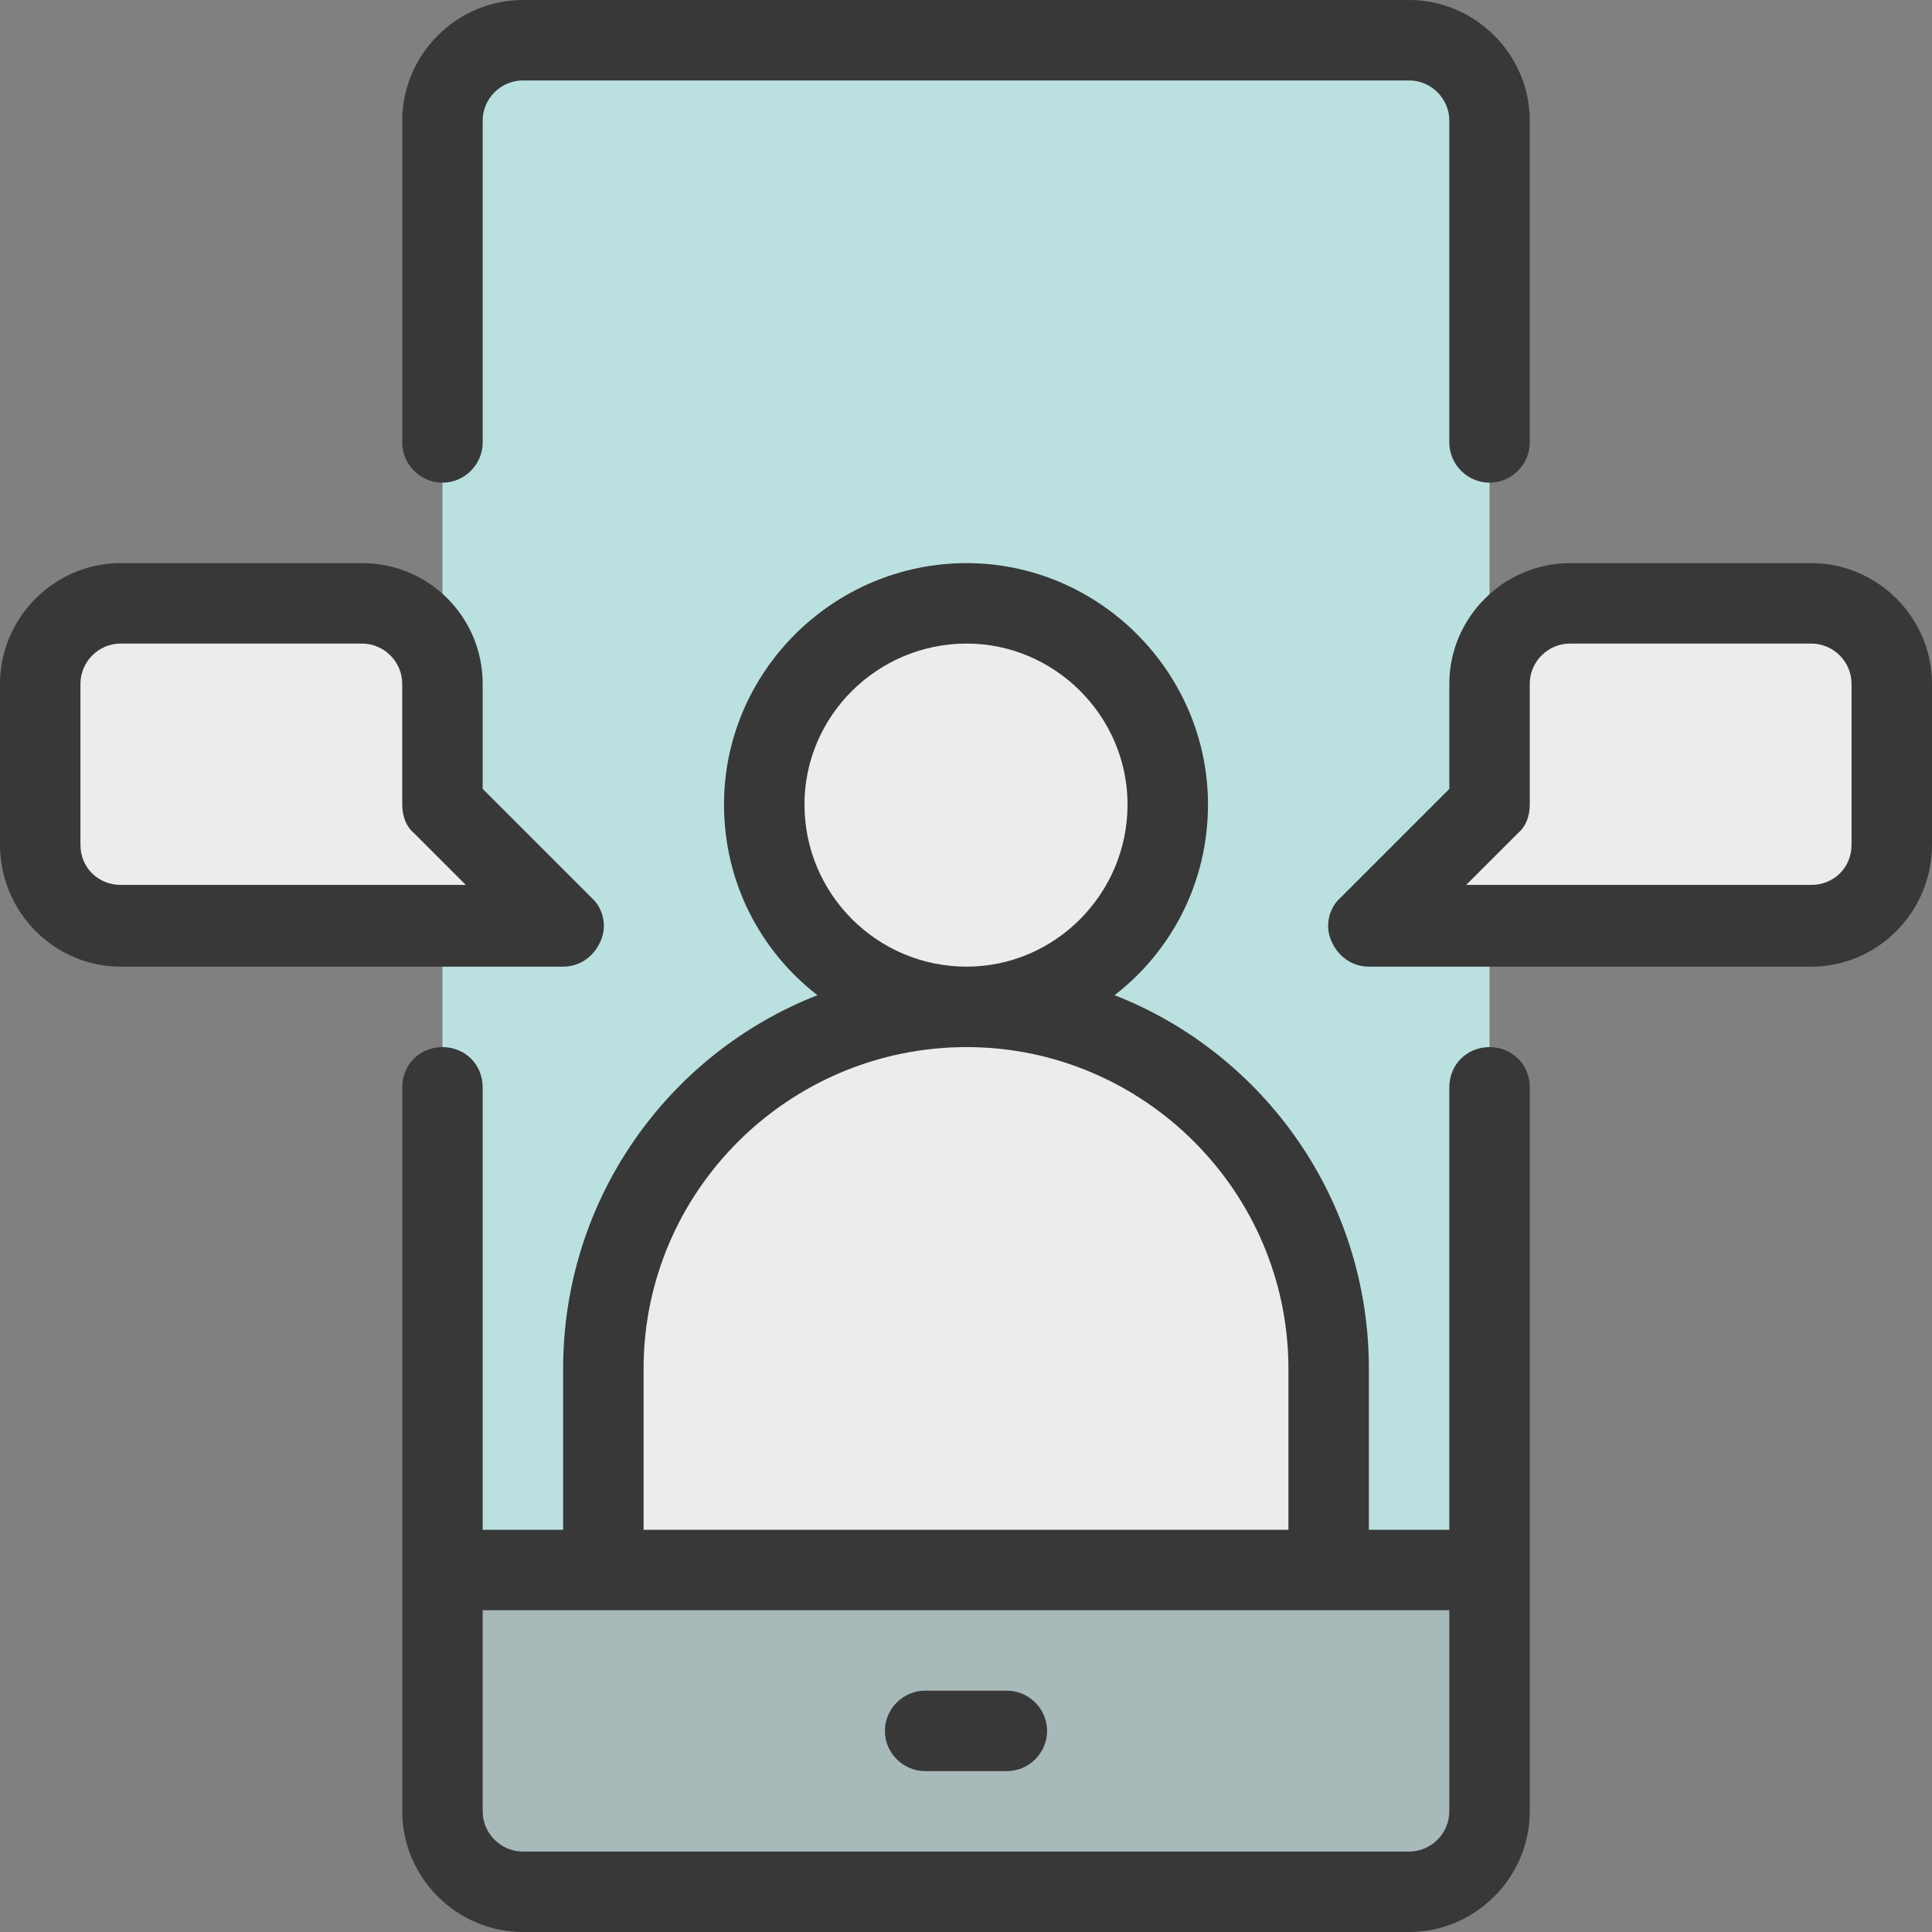
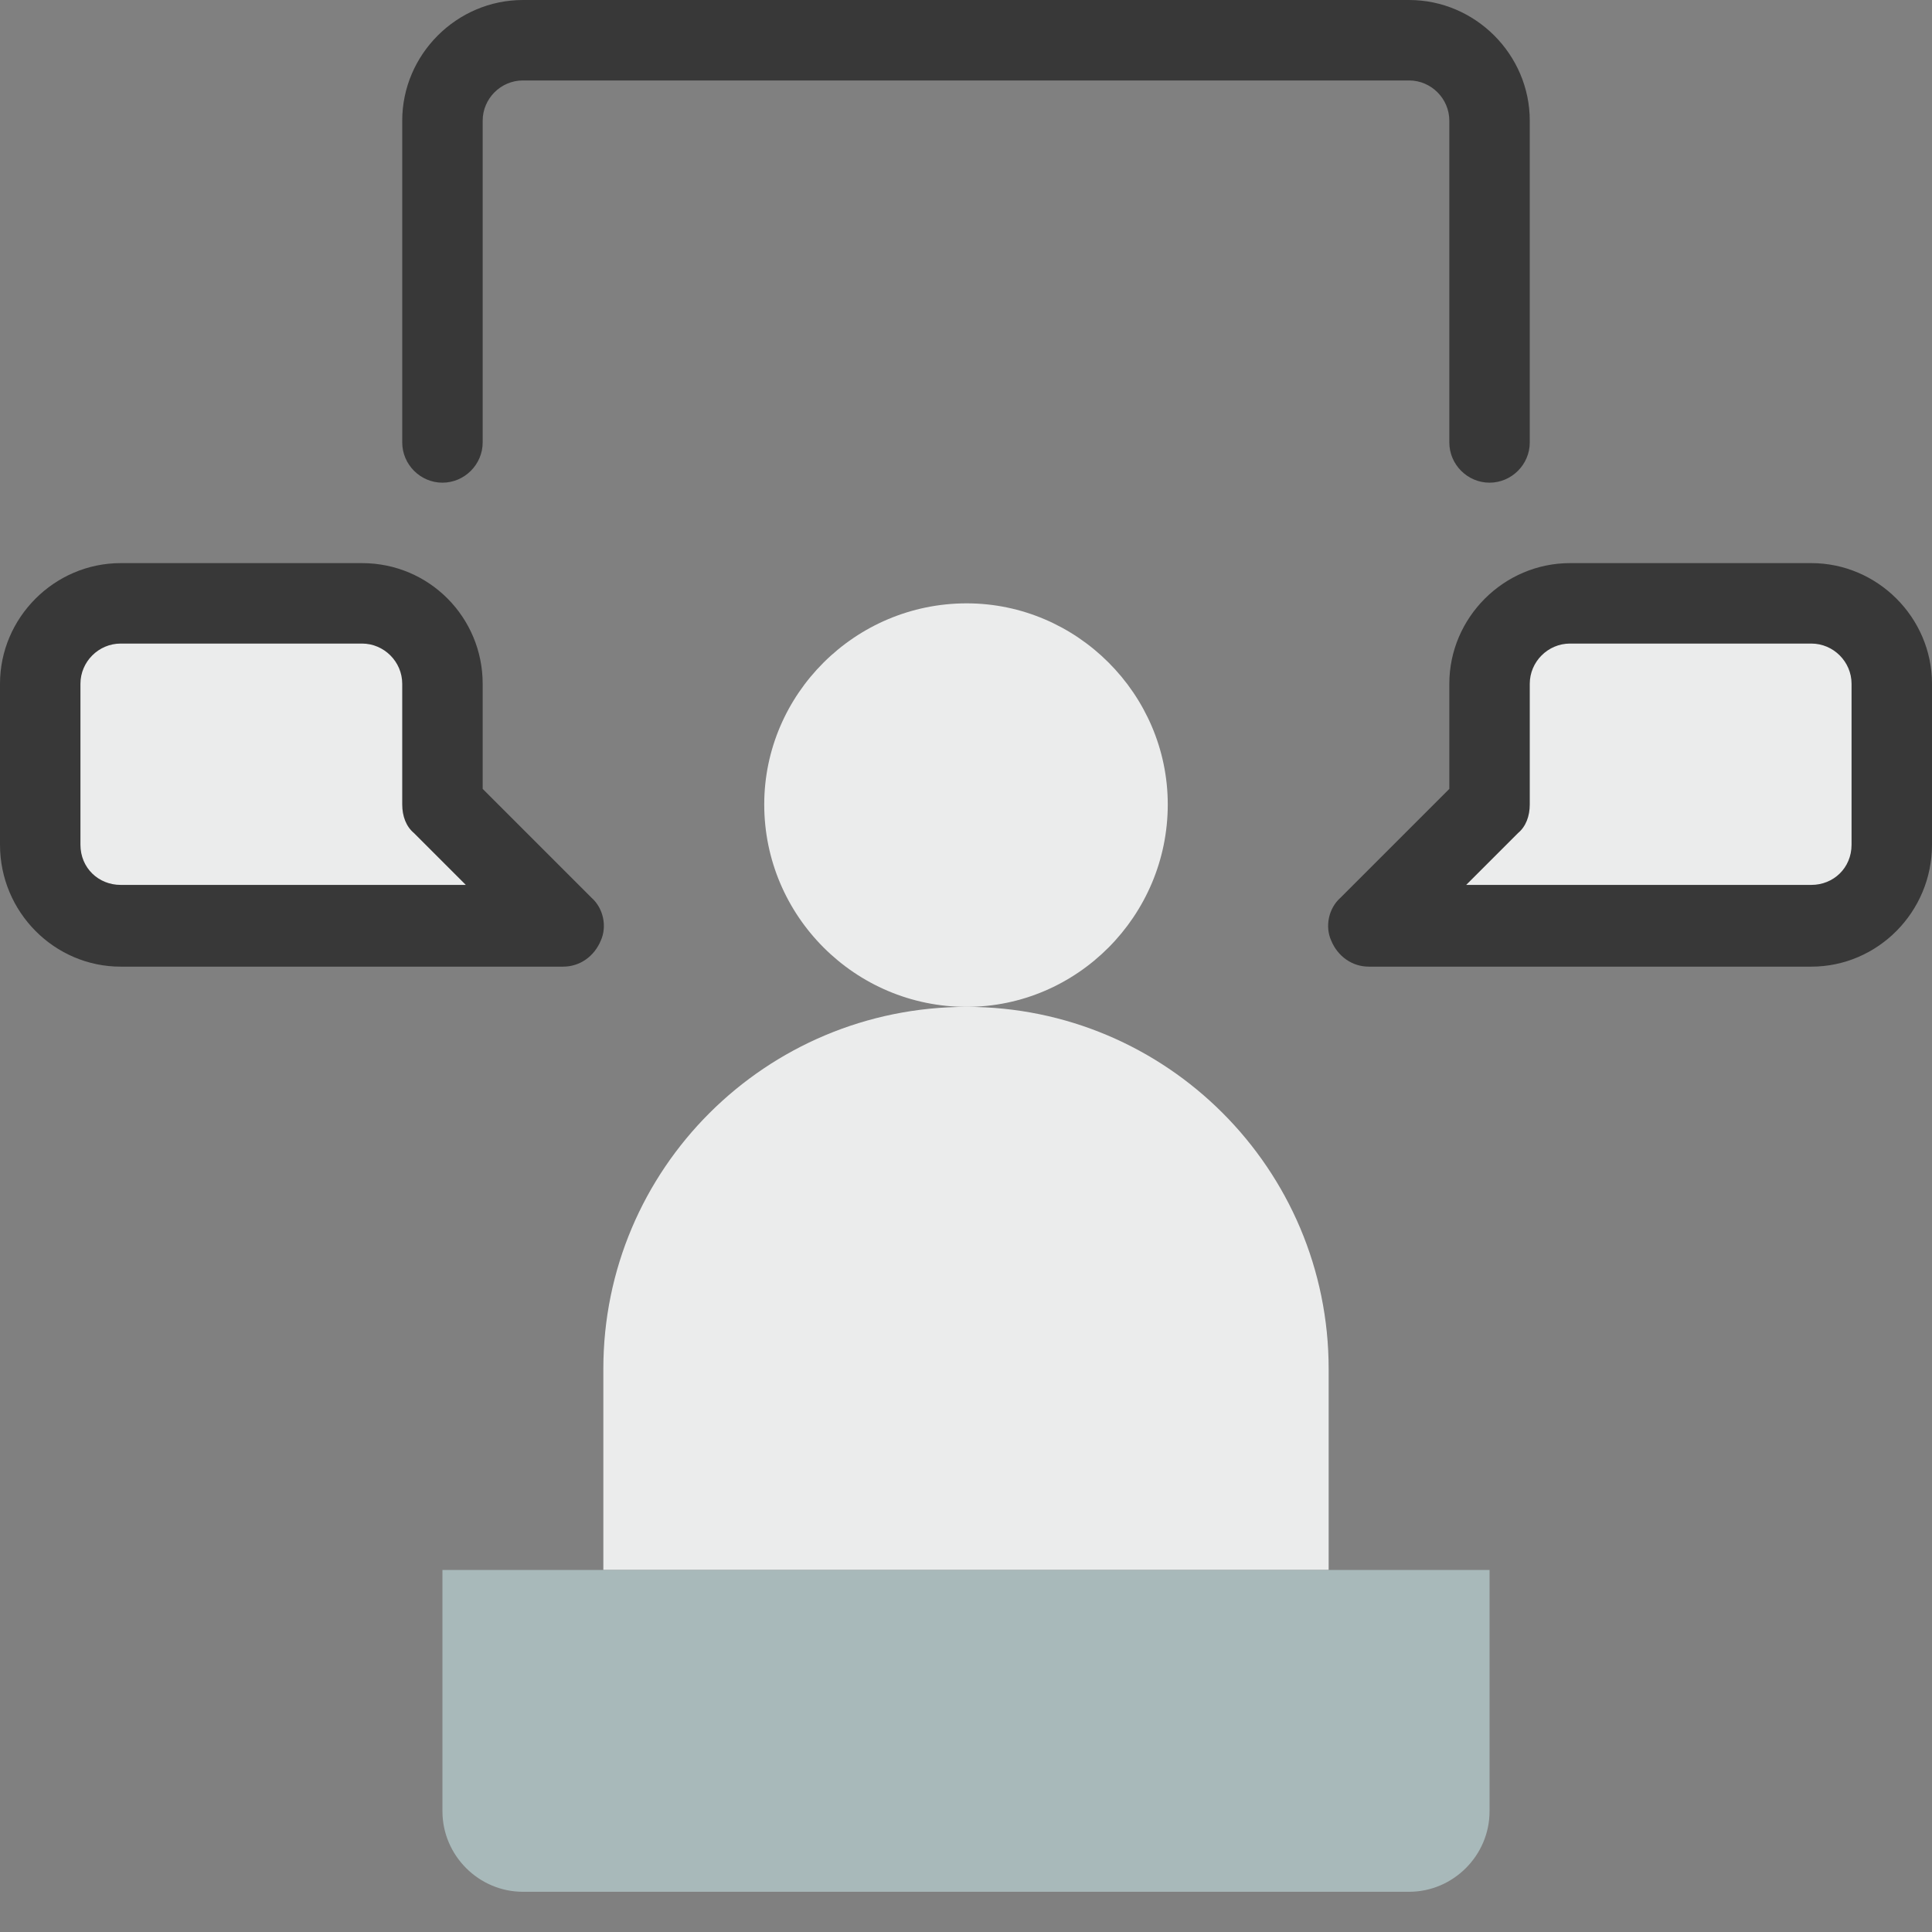
<svg xmlns="http://www.w3.org/2000/svg" xml:space="preserve" width="571px" height="571px" style="shape-rendering:geometricPrecision; text-rendering:geometricPrecision; image-rendering:optimizeQuality; fill-rule:evenodd; clip-rule:evenodd" viewBox="0 0 14.89 14.89">
  <rect x="0" y="0" width="14.89" height="14.89" fill="#808080" stroke="none" />
  <defs>
    <style type="text/css">  .fil1 {fill:#EBECEC;fill-rule:nonzero} .fil3 {fill:#383838;fill-rule:nonzero} .fil2 {fill:#A8B9BA;fill-rule:nonzero} .fil0 {fill:#BAE1E0;fill-rule:nonzero}  </style>
  </defs>
  <g id="Слой_x0020_1">
-     <path class="fil0" d="M11.48 8l0 4.1 -8.07 0 0 -11.17c0,-0.34 0.28,-0.62 0.62,-0.62l6.83 0c0.34,0 0.62,0.28 0.62,0.62l0 7.07z" />
    <path class="fil1" d="M9 6.2c0,0.86 -0.7,1.56 -1.55,1.56 -0.86,0 -1.56,-0.7 -1.56,-1.56 0,-0.85 0.7,-1.55 1.56,-1.55 0.85,0 1.55,0.7 1.55,1.55z" />
    <path class="fil1" d="M10.24 12.1l-5.59 0 0 -1.55c0,-1.54 1.25,-2.79 2.8,-2.79l0 0c1.54,0 2.79,1.25 2.79,2.79l0 1.55z" />
    <path class="fil1" d="M3.41 7.13l-2.48 0c-0.34,0 -0.62,-0.27 -0.62,-0.62l0 -1.24c0,-0.34 0.28,-0.62 0.62,-0.62l1.86 0c0.34,0 0.62,0.28 0.62,0.62l0 0.93 0.93 0.93 -0.93 0z" />
    <path class="fil1" d="M11.48 7.13l2.48 0c0.34,0 0.62,-0.27 0.62,-0.62l0 -1.24c0,-0.34 -0.28,-0.62 -0.62,-0.62l-1.86 0c-0.34,0 -0.62,0.28 -0.62,0.62l0 0.93 -0.93 0.93 0.93 0z" />
    <path class="fil2" d="M11.48 12.1l-8.07 0 0 1.86c0,0.34 0.28,0.62 0.62,0.62l6.83 0c0.34,0 0.62,-0.28 0.62,-0.62l0 -1.86z" />
    <path class="fil3" d="M11.48 3.72c0.17,0 0.31,-0.14 0.31,-0.31l0 -2.48c0,-0.51 -0.42,-0.93 -0.93,-0.93l-6.83 0c-0.51,0 -0.93,0.42 -0.93,0.93l0 2.48c0,0.17 0.14,0.31 0.31,0.31 0.17,0 0.31,-0.14 0.31,-0.31l0 -2.48c0,-0.17 0.14,-0.31 0.31,-0.31l6.83 0c0.17,0 0.31,0.14 0.31,0.31l0 2.48c0,0.17 0.14,0.31 0.31,0.31z" />
-     <path class="fil3" d="M11.17 13.96c0,0.17 -0.14,0.31 -0.31,0.31l-6.83 0c-0.17,0 -0.31,-0.14 -0.31,-0.31l0 -1.55 7.45 0 0 1.55zm-6.21 -3.41c0,-1.37 1.12,-2.48 2.49,-2.48 1.36,0 2.48,1.11 2.48,2.48l0 1.24 -4.97 0 0 -1.24zm1.24 -4.35c0,-0.68 0.56,-1.24 1.25,-1.24 0.68,0 1.24,0.56 1.24,1.24 0,0.69 -0.56,1.25 -1.24,1.25 -0.69,0 -1.25,-0.56 -1.25,-1.25zm2.39 1.47c0.44,-0.34 0.72,-0.87 0.72,-1.47 0,-1.02 -0.84,-1.86 -1.86,-1.86 -1.03,0 -1.87,0.84 -1.87,1.86 0,0.6 0.28,1.13 0.72,1.47 -1.15,0.45 -1.96,1.57 -1.96,2.88l0 1.24 -0.62 0 0 -3.41c0,-0.18 -0.14,-0.31 -0.31,-0.31 -0.17,0 -0.31,0.13 -0.31,0.31l0 5.58c0,0.51 0.42,0.93 0.93,0.93l6.83 0c0.51,0 0.93,-0.42 0.93,-0.93l0 -5.58c0,-0.18 -0.14,-0.31 -0.31,-0.31 -0.17,0 -0.31,0.13 -0.31,0.31l0 3.41 -0.62 0 0 -1.24c0,-1.31 -0.81,-2.43 -1.96,-2.88z" />
    <path class="fil3" d="M0.62 5.27c0,-0.17 0.14,-0.31 0.31,-0.31l1.86 0c0.17,0 0.31,0.14 0.31,0.31l0 0.93c0,0.09 0.03,0.17 0.09,0.22l0.4 0.4 -2.66 0c-0.17,0 -0.31,-0.13 -0.31,-0.31l0 -1.24zm0.31 2.18l3.41 0c0.13,0 0.24,-0.08 0.29,-0.2 0.05,-0.11 0.02,-0.25 -0.07,-0.33l-0.84 -0.84 0 -0.81c0,-0.51 -0.41,-0.93 -0.93,-0.93l-1.86 0c-0.51,0 -0.93,0.42 -0.93,0.93l0 1.24c0,0.52 0.42,0.94 0.93,0.94z" />
    <path class="fil3" d="M14.27 6.51c0,0.18 -0.14,0.31 -0.31,0.31l-2.66 0 0.4 -0.4c0.06,-0.05 0.09,-0.13 0.09,-0.22l0 -0.93c0,-0.17 0.14,-0.31 0.31,-0.31l1.86 0c0.17,0 0.31,0.14 0.31,0.31l0 1.24zm-0.31 -2.17l-1.86 0c-0.51,0 -0.93,0.42 -0.93,0.93l0 0.81 -0.84 0.84c-0.09,0.08 -0.12,0.22 -0.07,0.33 0.05,0.12 0.16,0.2 0.29,0.2l3.41 0c0.51,0 0.93,-0.42 0.93,-0.94l0 -1.24c0,-0.51 -0.42,-0.93 -0.93,-0.93z" />
-     <path class="fil3" d="M7.76 13.03l-0.63 0c-0.17,0 -0.31,0.14 -0.31,0.31 0,0.17 0.14,0.31 0.31,0.31l0.63 0c0.17,0 0.31,-0.14 0.31,-0.31 0,-0.17 -0.14,-0.31 -0.31,-0.31z" />
  </g>
</svg>